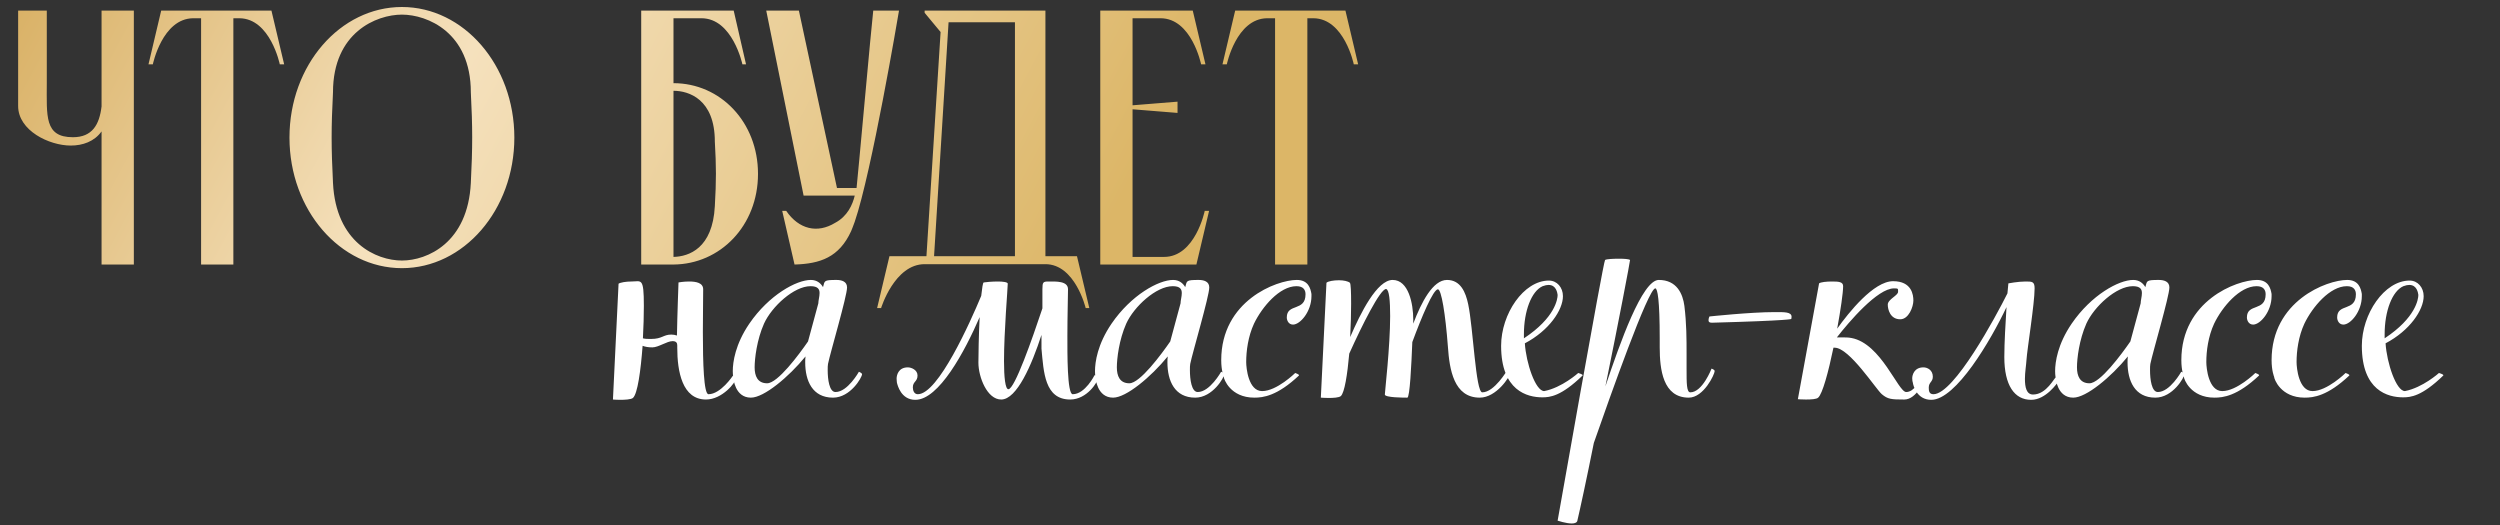
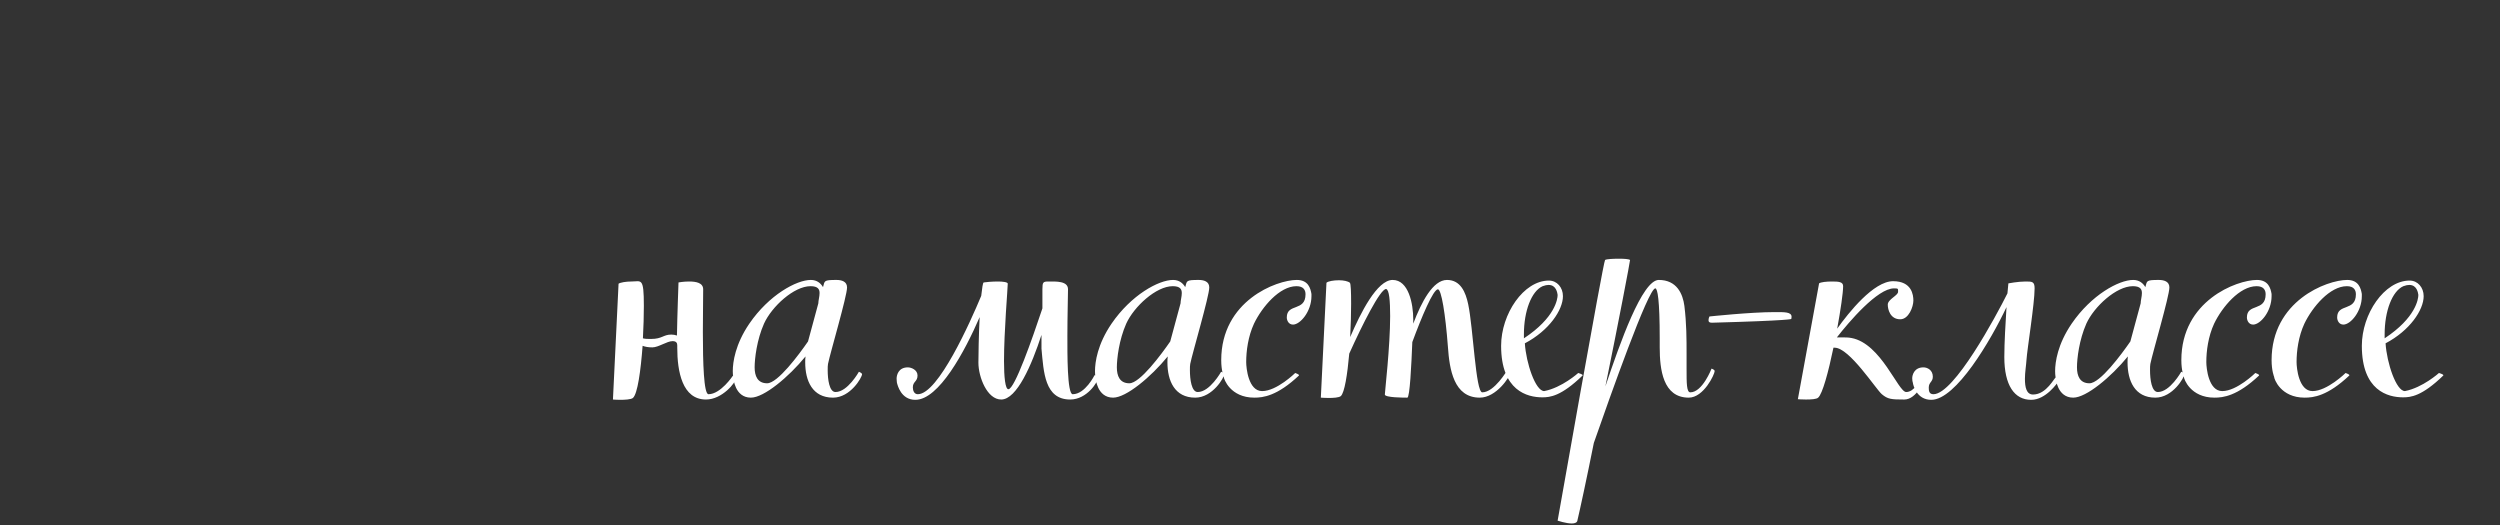
<svg xmlns="http://www.w3.org/2000/svg" width="671" height="141" viewBox="0 0 671 141" fill="none">
  <rect x="0" y="0" width="671" height="141" fill="#333333" stroke="none" />
  <path d="M166.022 76.142C166.525 75.807 168.033 75.555 169.458 75.555C172.14 75.555 172.81 74.299 172.81 82.092C172.81 84.606 172.726 87.706 172.559 90.807C173.229 90.974 173.816 90.974 174.737 90.974C177.754 90.974 178.005 89.801 180.184 89.801C180.687 89.801 181.19 89.885 181.693 90.053C181.776 84.773 182.112 75.807 182.112 75.807C182.112 75.807 183.452 75.555 184.961 75.555C186.804 75.555 188.732 75.891 188.732 77.65C188.732 80.583 188.648 84.857 188.648 89.131C188.648 97.427 188.899 105.807 190.156 105.807C193.424 105.807 196.692 100.863 196.692 100.863C196.692 100.863 197.53 101.198 197.53 101.533C197.53 102.622 193.843 107.231 189.486 107.231C183.117 107.231 181.776 99.689 181.776 93.321C181.776 93.153 181.776 92.902 181.776 92.734C181.776 92.148 181.609 91.561 180.519 91.561C179.011 91.561 176.748 93.237 175.073 93.237C173.983 93.237 173.145 93.069 172.475 92.818C171.972 99.438 171.134 105.723 169.877 106.812C169.374 107.231 167.698 107.315 166.358 107.315C165.352 107.315 164.514 107.231 164.514 107.231L166.022 76.142ZM227.348 77.148C227.348 79.494 222.823 94.745 222.237 97.678C222.153 98.097 222.153 98.684 222.153 99.354C222.153 101.784 222.572 105.22 224.248 105.22C227.516 105.22 230.533 99.773 230.533 99.773C230.533 99.773 231.371 100.108 231.371 100.444C231.371 101.282 228.27 106.728 223.577 106.728C218.047 106.728 216.119 102.203 216.119 97.259C216.119 96.757 216.119 96.17 216.203 95.667C211.678 101.198 205.058 106.728 201.538 106.728C197.181 106.728 196.846 101.449 196.846 101.449C196.846 101.449 196.678 100.779 196.678 99.606C196.678 97.175 197.348 92.399 201.119 86.868C206.399 79.159 213.773 75.136 217.628 75.136C219.304 75.136 220.309 76.058 220.896 77.064C221.399 75.388 220.98 75.136 224.499 75.136C225.924 75.136 227.348 75.555 227.348 77.148ZM205.896 102.874C208.745 102.874 214.443 95.164 216.873 91.645L219.639 81.421C219.639 80.667 219.974 79.578 219.974 78.656C219.974 77.65 219.555 76.812 217.544 76.812C213.103 76.812 207.153 82.259 205.058 86.868C203.131 91.226 202.544 96.254 202.544 98.6C202.544 100.863 203.298 102.874 205.896 102.874ZM286.654 77.65C286.654 79.159 286.487 84.941 286.487 90.136C286.487 94.578 286.403 105.807 287.911 105.807C291.263 105.807 293.777 100.695 293.777 100.695C293.777 100.695 294.699 100.946 294.699 101.449C294.699 102.455 291.766 107.231 287.241 107.231C280.37 107.231 280.118 99.857 279.532 93.572V89.885C276.934 97.93 272.912 107.231 268.722 107.231C264.951 107.231 262.604 101.198 262.604 97.343C262.604 95.332 262.688 89.969 262.94 85.109C258.917 94.41 251.962 107.315 245.677 107.315C241.822 107.315 240.901 103.377 240.733 102.706C240.733 102.539 240.649 102.12 240.649 101.617C240.649 100.779 241.068 98.6 243.666 98.6C244.588 98.6 246.264 99.27 246.264 100.779C246.264 102.455 245.007 102.371 245.007 103.963C245.007 104.801 245.342 105.807 246.348 105.807C251.794 105.807 260.426 86.449 263.359 79.41C263.61 77.315 263.778 75.891 264.029 75.807C264.532 75.723 266.208 75.555 267.8 75.555C269.224 75.555 270.481 75.723 270.481 76.142C270.481 77.315 269.476 88.963 269.476 96.924C269.476 101.198 269.811 104.466 270.649 104.466C272.325 104.466 277.018 91.058 279.783 82.762C279.783 82.092 279.783 81.505 279.783 80.919C279.783 79.494 279.783 78.405 279.783 77.65C279.783 75.723 279.951 75.555 281.459 75.555C283.47 75.555 286.654 75.388 286.654 77.65ZM324.567 77.148C324.567 79.494 320.042 94.745 319.456 97.678C319.372 98.097 319.372 98.684 319.372 99.354C319.372 101.784 319.791 105.22 321.467 105.22C324.735 105.22 327.752 99.773 327.752 99.773C327.752 99.773 328.59 100.108 328.59 100.444C328.59 101.282 325.489 106.728 320.796 106.728C315.266 106.728 313.338 102.203 313.338 97.259C313.338 96.757 313.338 96.17 313.422 95.667C308.897 101.198 302.277 106.728 298.757 106.728C294.4 106.728 294.065 101.449 294.065 101.449C294.065 101.449 293.897 100.779 293.897 99.606C293.897 97.175 294.568 92.399 298.338 86.868C303.618 79.159 310.992 75.136 314.847 75.136C316.523 75.136 317.528 76.058 318.115 77.064C318.618 75.388 318.199 75.136 321.718 75.136C323.143 75.136 324.567 75.555 324.567 77.148ZM303.115 102.874C305.964 102.874 311.662 95.164 314.093 91.645L316.858 81.421C316.858 80.667 317.193 79.578 317.193 78.656C317.193 77.65 316.774 76.812 314.763 76.812C310.322 76.812 304.372 82.259 302.277 86.868C300.35 91.226 299.763 96.254 299.763 98.6C299.763 100.863 300.517 102.874 303.115 102.874ZM351.994 79.494C351.994 83.6 348.977 87.12 347.05 87.12C345.877 87.12 345.374 86.03 345.374 85.192C345.374 81.338 350.402 83.684 350.402 78.991C350.402 77.902 349.899 76.812 347.972 76.812C343.447 76.812 338.754 82.343 336.575 86.868C334.983 90.304 334.48 94.243 334.48 97.175C334.48 98.768 335.067 104.969 338.754 104.969C342.693 104.969 347.637 100.108 347.637 100.108C347.637 100.108 348.642 100.444 348.642 100.695V100.779C342.776 106.309 339.005 106.728 336.659 106.728C330.207 106.728 328.447 101.701 328.447 101.114C328.447 101.114 327.777 99.522 327.777 96.673C327.777 80.751 342.609 75.136 348.056 75.136C351.156 75.136 351.743 77.399 351.994 78.907V79.494ZM356.022 75.891C356.441 75.472 357.949 75.22 359.374 75.22C360.631 75.22 361.804 75.472 362.307 75.891C362.558 76.142 362.642 78.321 362.642 81.505C362.642 84.019 362.558 87.204 362.39 90.472C365.156 84.019 369.597 75.136 373.787 75.136C378.061 75.136 379.318 81.505 379.318 85.779V86.868C381.496 81.086 384.597 75.136 388.368 75.136C392.055 75.136 393.396 78.489 394.066 81.673C395.407 87.958 396.077 105.304 397.837 105.304C401.105 105.304 404.541 99.354 404.541 99.354C404.541 99.354 405.379 99.438 405.379 100.025C405.295 101.114 401.608 106.728 397.167 106.728C390.211 106.728 389.038 99.187 388.619 93.069C387.949 84.187 386.86 77.65 385.938 77.65C384.681 77.65 381.58 85.025 379.066 91.812C378.815 98.013 378.396 106.728 377.726 106.728C376.804 106.728 371.692 106.728 371.692 105.89C371.692 105.22 373.117 92.986 373.117 84.857C373.117 80.751 372.865 77.734 372.027 77.567C370.435 77.567 365.575 87.287 362.139 94.913C361.636 100.527 360.882 105.388 359.876 106.309C359.374 106.728 357.865 106.812 356.608 106.812C355.519 106.812 354.513 106.728 354.513 106.728L356.022 75.891ZM423.599 100.108C423.599 100.108 424.772 100.444 424.772 100.695V100.779C418.99 106.393 415.973 106.645 413.962 106.645C409.939 106.645 402.9 104.885 402.9 92.818C402.9 84.27 408.934 75.304 415.721 75.304C417.9 75.304 419.492 77.148 419.492 79.494C419.492 83.181 415.805 88.712 409.269 92.148C409.604 97.427 412.118 104.969 414.465 104.969C419.241 104.047 423.599 100.108 423.599 100.108ZM414.046 76.812C411.029 78.153 409.018 83.516 409.018 89.717V90.807C417.397 85.276 418.068 80.248 418.068 79.159C417.984 78.656 417.733 76.477 415.638 76.477C415.219 76.477 414.716 76.561 414.046 76.812ZM430.803 69.773C431.222 69.522 432.898 69.438 434.574 69.438C435.915 69.438 437.172 69.522 437.507 69.773C437.591 69.773 434.407 86.533 430.887 103.712C434.826 91.98 440.775 75.136 445.216 75.136C450.077 75.136 451.669 78.907 452.088 82.092C452.675 86.868 452.675 90.974 452.675 95.081V98.935C452.675 102.874 452.675 105.304 453.68 105.304C456.948 105.304 459.378 98.935 459.378 98.935C459.378 98.935 460.216 99.187 460.216 99.606C460.216 100.444 457.283 106.728 453.261 106.728C446.306 106.728 445.468 99.103 445.468 93.237V90.891C445.468 80.5 444.881 77.399 444.295 77.399C442.451 77.231 432.06 106.645 427.786 118.879C425.859 128.516 424.099 136.644 423.345 139.829C423.178 140.332 422.591 140.499 421.837 140.499C420.328 140.499 418.066 139.745 418.066 139.745C418.066 139.745 430.384 69.857 430.803 69.773ZM458.819 84.941C458.819 84.941 469.796 83.768 476.332 83.768C478.846 83.768 480.858 83.684 480.858 85.025C480.858 85.36 480.774 85.611 480.774 85.611C480.774 85.611 480.858 86.03 459.489 86.617C458.735 86.617 458.567 86.365 458.567 85.947C458.567 85.444 458.819 84.941 458.819 84.941ZM488.243 76.058C488.662 75.723 490.17 75.555 491.679 75.555C493.522 75.555 494.695 75.639 494.695 76.812C494.695 78.572 494.025 83.181 493.103 88.209C496.204 83.852 502.908 75.472 508.103 75.472C513.131 75.472 513.55 79.159 513.55 80.667C513.55 82.343 512.293 85.695 510.031 85.695C507.349 85.695 506.679 83.097 506.679 81.757C506.679 80.332 509.444 79.326 509.444 78.321C509.444 77.483 509.528 77.399 508.355 77.399C503.913 77.399 496.288 86.365 493.019 90.555H494.444C495.282 90.555 496.12 90.555 496.958 90.723C504.919 92.231 509.444 105.22 511.623 105.22C513.801 105.22 515.31 102.12 515.31 101.533C515.31 101.449 515.31 101.449 515.394 101.449C515.729 101.449 516.567 101.868 516.567 101.868C516.567 101.868 514.472 107.231 511.12 107.231C507.6 107.231 506.679 107.147 505.086 105.807C503.494 104.466 496.371 93.321 492.433 93.321H492.098C490.757 99.773 489.165 105.723 487.992 106.728C487.573 107.147 486.064 107.231 484.723 107.231C483.55 107.231 482.545 107.147 482.545 107.147L488.243 76.058ZM539.049 76.058C539.049 76.058 541.647 75.555 543.658 75.555C545.418 75.555 546.088 75.555 546.088 77.399C546.088 81.505 544.077 93.823 543.909 96.589C543.825 98.013 543.49 99.941 543.49 101.701C543.49 103.963 543.909 105.89 545.669 105.89C549.356 105.89 551.451 101.198 551.87 101.198C552.205 101.198 552.457 102.036 552.457 102.371C552.205 102.79 549.105 107.315 545.166 107.315C540.641 107.315 537.96 103.377 537.96 95.835C537.96 91.896 538.295 86.533 538.546 82.427C534.356 91.31 524.971 107.315 518.351 107.315C514.412 107.315 513.49 103.377 513.407 102.706C513.323 102.539 513.239 102.036 513.239 101.533C513.239 100.695 513.742 98.6 516.256 98.6C517.345 98.6 518.77 99.354 518.77 101.114C518.77 102.539 517.68 102.539 517.68 104.047C517.68 104.885 517.764 105.807 518.937 105.807C524.468 105.807 535.697 84.941 538.798 78.74C538.965 77.148 539.049 76.058 539.049 76.058ZM582.263 77.148C582.263 79.494 577.738 94.745 577.152 97.678C577.068 98.097 577.068 98.684 577.068 99.354C577.068 101.784 577.487 105.22 579.163 105.22C582.431 105.22 585.448 99.773 585.448 99.773C585.448 99.773 586.286 100.108 586.286 100.444C586.286 101.282 583.185 106.728 578.492 106.728C572.962 106.728 571.034 102.203 571.034 97.259C571.034 96.757 571.034 96.17 571.118 95.667C566.593 101.198 559.973 106.728 556.453 106.728C552.096 106.728 551.761 101.449 551.761 101.449C551.761 101.449 551.593 100.779 551.593 99.606C551.593 97.175 552.264 92.399 556.034 86.868C561.314 79.159 568.688 75.136 572.543 75.136C574.219 75.136 575.224 76.058 575.811 77.064C576.314 75.388 575.895 75.136 579.414 75.136C580.839 75.136 582.263 75.555 582.263 77.148ZM560.811 102.874C563.66 102.874 569.358 95.164 571.789 91.645L574.554 81.421C574.554 80.667 574.889 79.578 574.889 78.656C574.889 77.65 574.47 76.812 572.459 76.812C568.018 76.812 562.068 82.259 559.973 86.868C558.046 91.226 557.459 96.254 557.459 98.6C557.459 100.863 558.213 102.874 560.811 102.874ZM609.69 79.494C609.69 83.6 606.673 87.12 604.746 87.12C603.573 87.12 603.07 86.03 603.07 85.192C603.07 81.338 608.098 83.684 608.098 78.991C608.098 77.902 607.595 76.812 605.668 76.812C601.143 76.812 596.45 82.343 594.271 86.868C592.679 90.304 592.176 94.243 592.176 97.175C592.176 98.768 592.763 104.969 596.45 104.969C600.389 104.969 605.333 100.108 605.333 100.108C605.333 100.108 606.338 100.444 606.338 100.695V100.779C600.472 106.309 596.701 106.728 594.355 106.728C587.903 106.728 586.143 101.701 586.143 101.114C586.143 101.114 585.473 99.522 585.473 96.673C585.473 80.751 600.305 75.136 605.752 75.136C608.852 75.136 609.439 77.399 609.69 78.907V79.494ZM633.913 79.494C633.913 83.6 630.896 87.12 628.969 87.12C627.796 87.12 627.293 86.03 627.293 85.192C627.293 81.338 632.321 83.684 632.321 78.991C632.321 77.902 631.818 76.812 629.891 76.812C625.366 76.812 620.673 82.343 618.494 86.868C616.902 90.304 616.399 94.243 616.399 97.175C616.399 98.768 616.986 104.969 620.673 104.969C624.612 104.969 629.556 100.108 629.556 100.108C629.556 100.108 630.561 100.444 630.561 100.695V100.779C624.695 106.309 620.924 106.728 618.578 106.728C612.126 106.728 610.366 101.701 610.366 101.114C610.366 101.114 609.695 99.522 609.695 96.673C609.695 80.751 624.528 75.136 629.975 75.136C633.075 75.136 633.662 77.399 633.913 78.907V79.494ZM654.617 100.108C654.617 100.108 655.79 100.444 655.79 100.695V100.779C650.008 106.393 646.991 106.645 644.98 106.645C640.957 106.645 633.918 104.885 633.918 92.818C633.918 84.27 639.952 75.304 646.74 75.304C648.918 75.304 650.51 77.148 650.51 79.494C650.51 83.181 646.823 88.712 640.287 92.148C640.622 97.427 643.136 104.969 645.483 104.969C650.259 104.047 654.617 100.108 654.617 100.108ZM645.064 76.812C642.047 78.153 640.036 83.516 640.036 89.717V90.807C648.415 85.276 649.086 80.248 649.086 79.159C649.002 78.656 648.751 76.477 646.656 76.477C646.237 76.477 645.734 76.561 645.064 76.812Z" fill="white" />
-   <path d="M35.924 2.852V71H27.259V35.271C25.312 37.997 22.197 39.068 18.984 39.068C13.24 39.068 4.868 35.076 4.868 28.456V2.852H12.559V22.226C12.559 31.182 11.877 36.829 19.568 36.829C24.728 36.829 26.675 33.519 27.259 28.554V2.852H35.924ZM53.971 71V4.897H51.829C43.554 4.994 41.023 17.261 41.023 17.261H39.854L43.262 2.852H72.857L76.265 17.261H75.096C75.096 17.261 72.565 4.994 64.29 4.897H62.635V71H53.971ZM107.873 1.879C124.423 1.879 138.052 17.455 138.052 36.926C138.052 56.397 124.423 71.974 107.873 71.974C91.323 71.974 77.693 56.397 77.693 36.926C77.693 17.455 91.323 1.879 107.873 1.879ZM107.873 69.929C114.687 69.929 125.591 65.159 126.37 49.095C126.857 39.555 126.857 34.2 126.37 24.757C126.37 8.694 114.687 3.923 107.873 3.923C101.058 3.923 89.375 8.694 89.375 24.757C88.889 34.2 88.889 39.555 89.375 49.095C90.154 65.159 101.058 69.929 107.873 69.929ZM191.862 55.326C192.252 48.511 192.252 44.715 191.862 37.997C191.862 26.607 184.853 24.367 180.764 24.367V68.956C184.853 68.858 191.278 66.716 191.862 55.326ZM203.448 46.661C203.448 60.583 193.323 70.903 180.764 71H172.1V2.852H196.925L200.235 17.261H199.261C199.261 17.261 196.633 4.897 188.26 4.897H180.764V22.323C193.323 22.323 203.448 32.74 203.448 46.661ZM234.379 2.852H241.292C240.999 4.605 233.99 46.077 229.414 59.512C229.122 60.388 228.441 62.043 228.441 62.043C225.228 69.053 220.166 70.805 213.254 71L209.944 56.592H211.014C214.422 61.557 219.387 62.725 224.157 59.804C227.467 58.052 228.83 54.937 229.414 52.503H215.687L205.66 2.852H214.422L224.644 50.458C225.033 50.458 228.733 50.458 229.901 50.458C230.096 49.193 233.99 5.773 234.379 2.852ZM250.702 68.761H272.412V5.968H254.596L250.702 68.761ZM280.59 68.761H289.06L292.37 82.683H291.396C291.396 82.683 288.573 70.903 280.59 70.903H248.171C240.091 70.903 236.488 82.683 236.488 82.683H235.418L238.728 68.761H248.658L252.455 8.596L248.171 3.436V2.852H280.59V68.761ZM323.351 56.592H324.519L321.112 71H295.313V2.852H320.138L323.546 17.261H322.377C322.377 17.261 319.846 4.897 311.474 4.897H303.978V28.262L316.049 27.288V30.306L303.978 29.332V68.956H312.447C320.82 68.956 323.351 56.592 323.351 56.592ZM342.229 71V4.897H340.087C331.812 4.994 329.281 17.261 329.281 17.261H328.113L331.52 2.852H361.116L364.523 17.261H363.355C363.355 17.261 360.824 4.994 352.549 4.897H350.894V71H342.229Z" fill="url(#paint0_linear_224_174)" />
  <defs>
    <linearGradient id="paint0_linear_224_174" x1="-10.748" y1="-17.659" x2="261.672" y2="127.419" gradientUnits="userSpaceOnUse">
      <stop stop-color="#D4A855" />
      <stop offset="0.44" stop-color="#F5E1BD" />
      <stop offset="1" stop-color="#DCB667" />
    </linearGradient>
  </defs>
</svg>